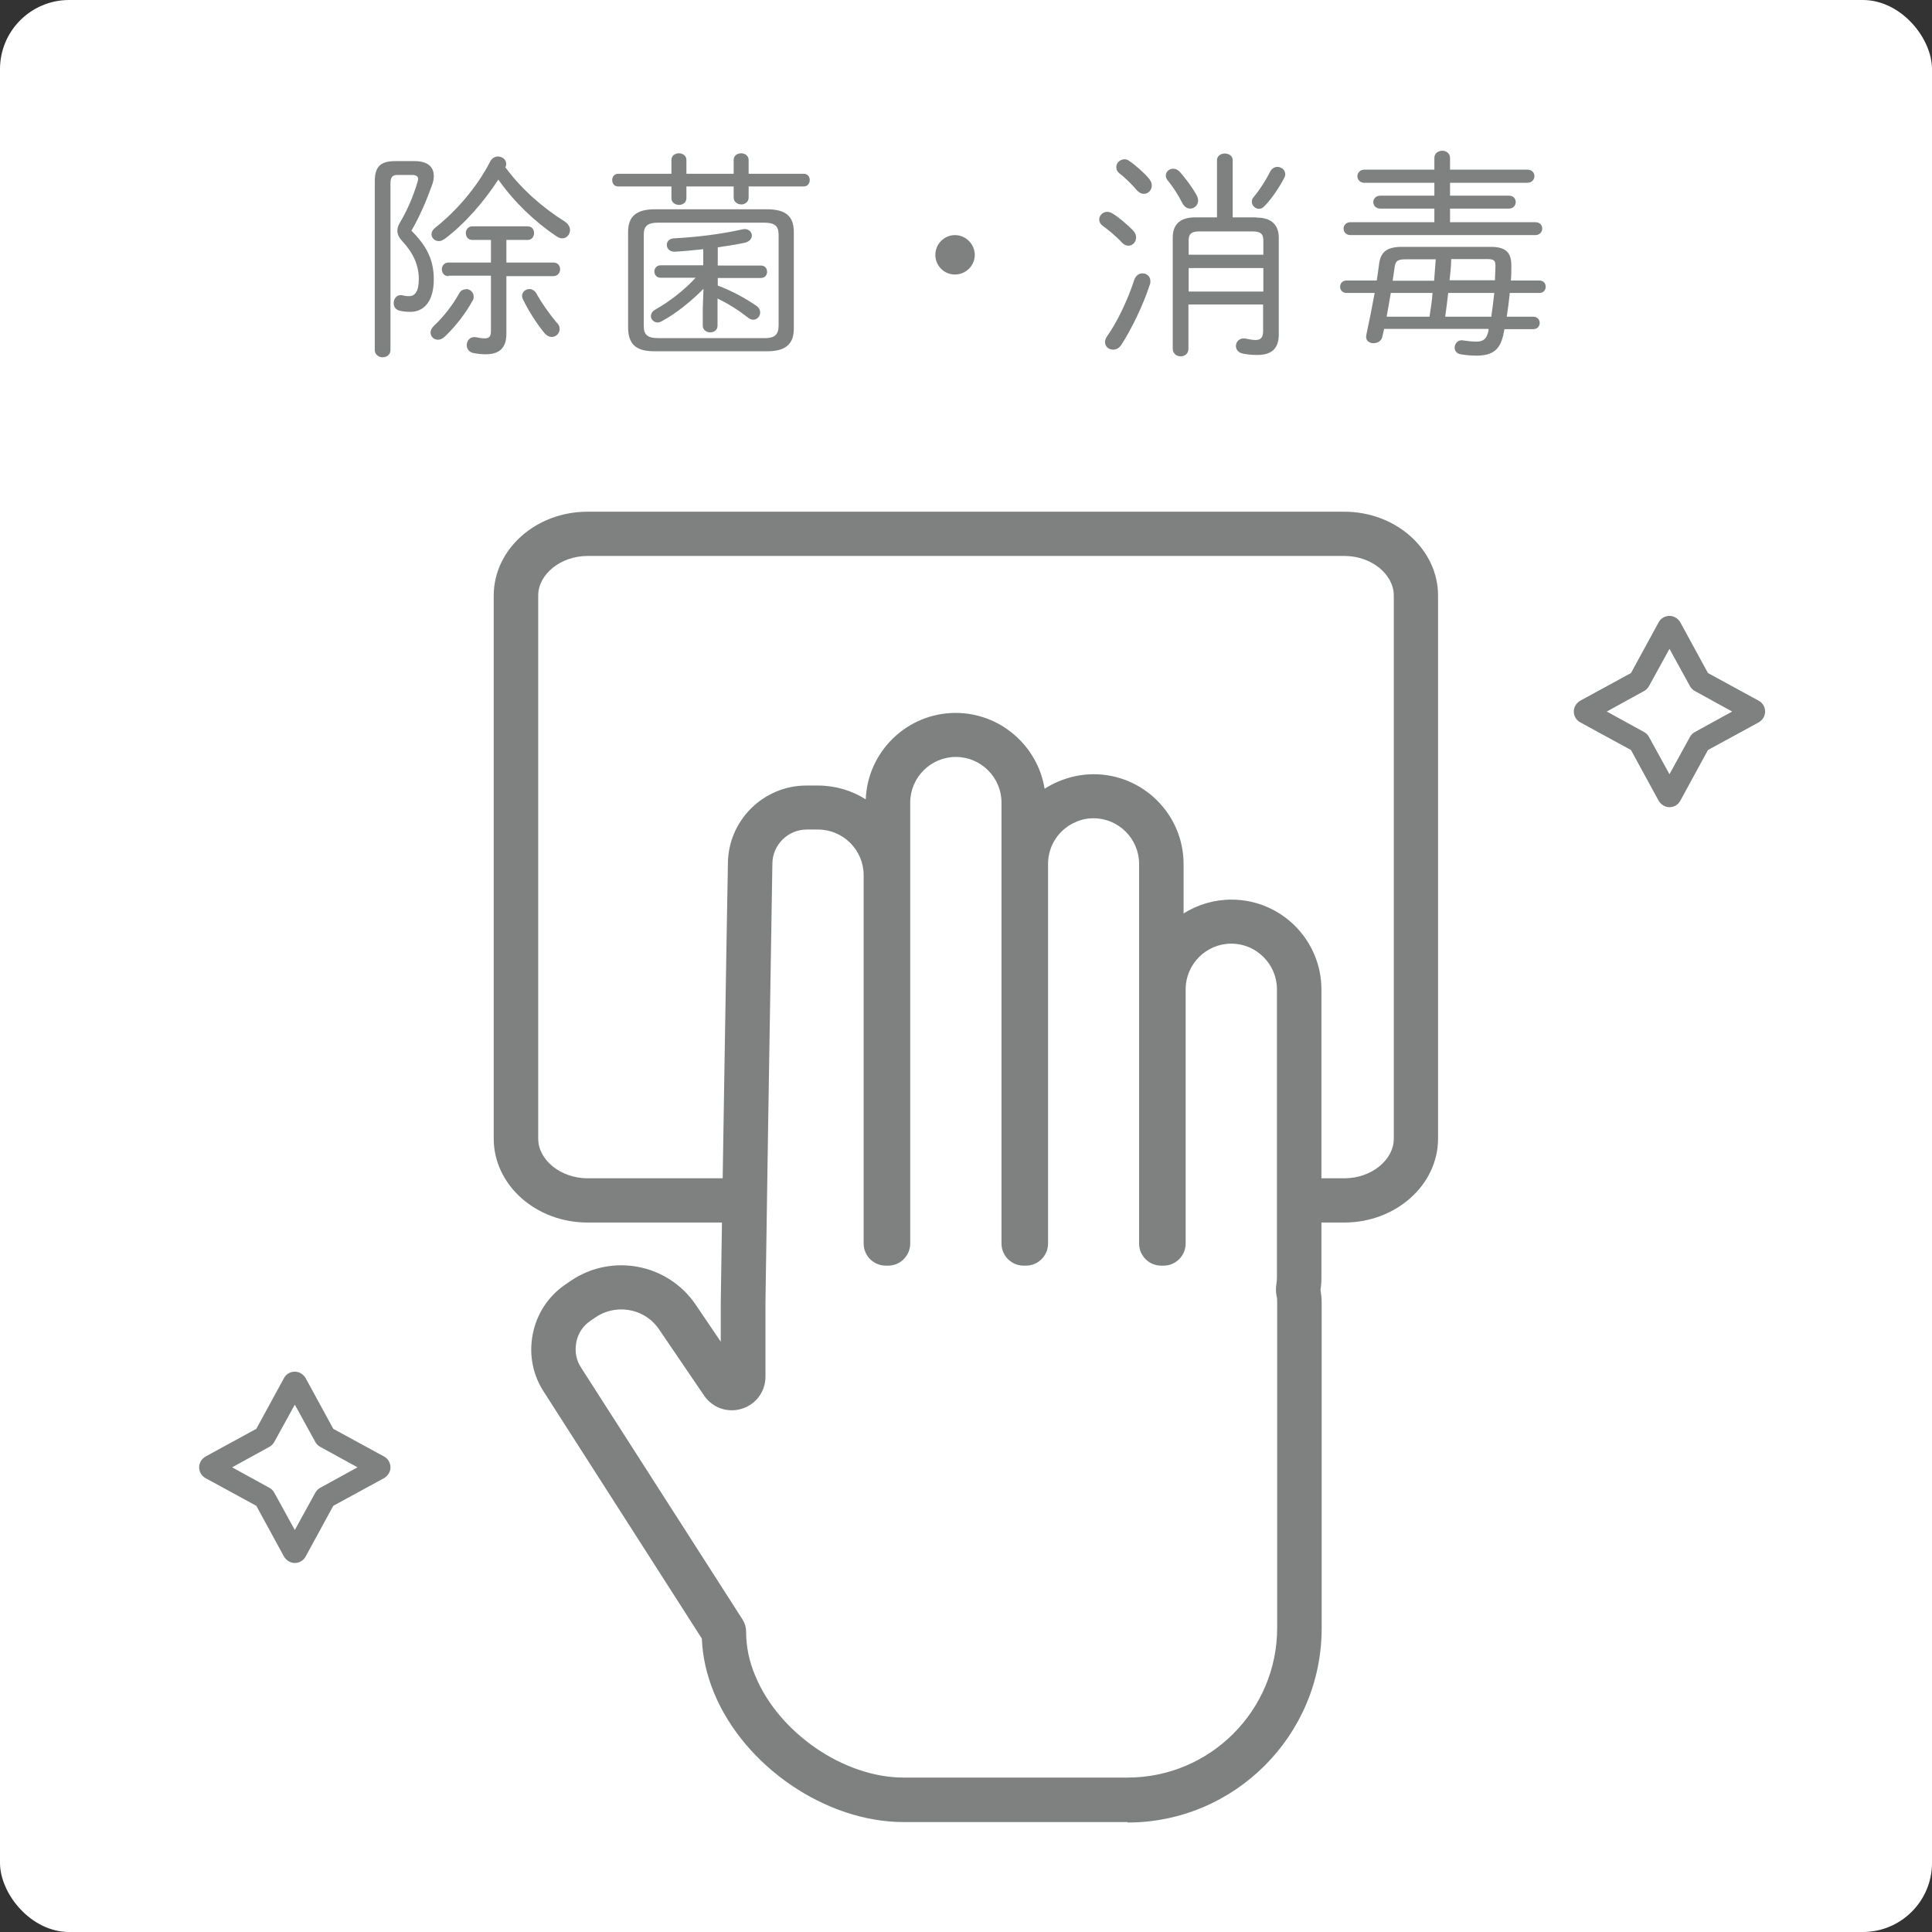
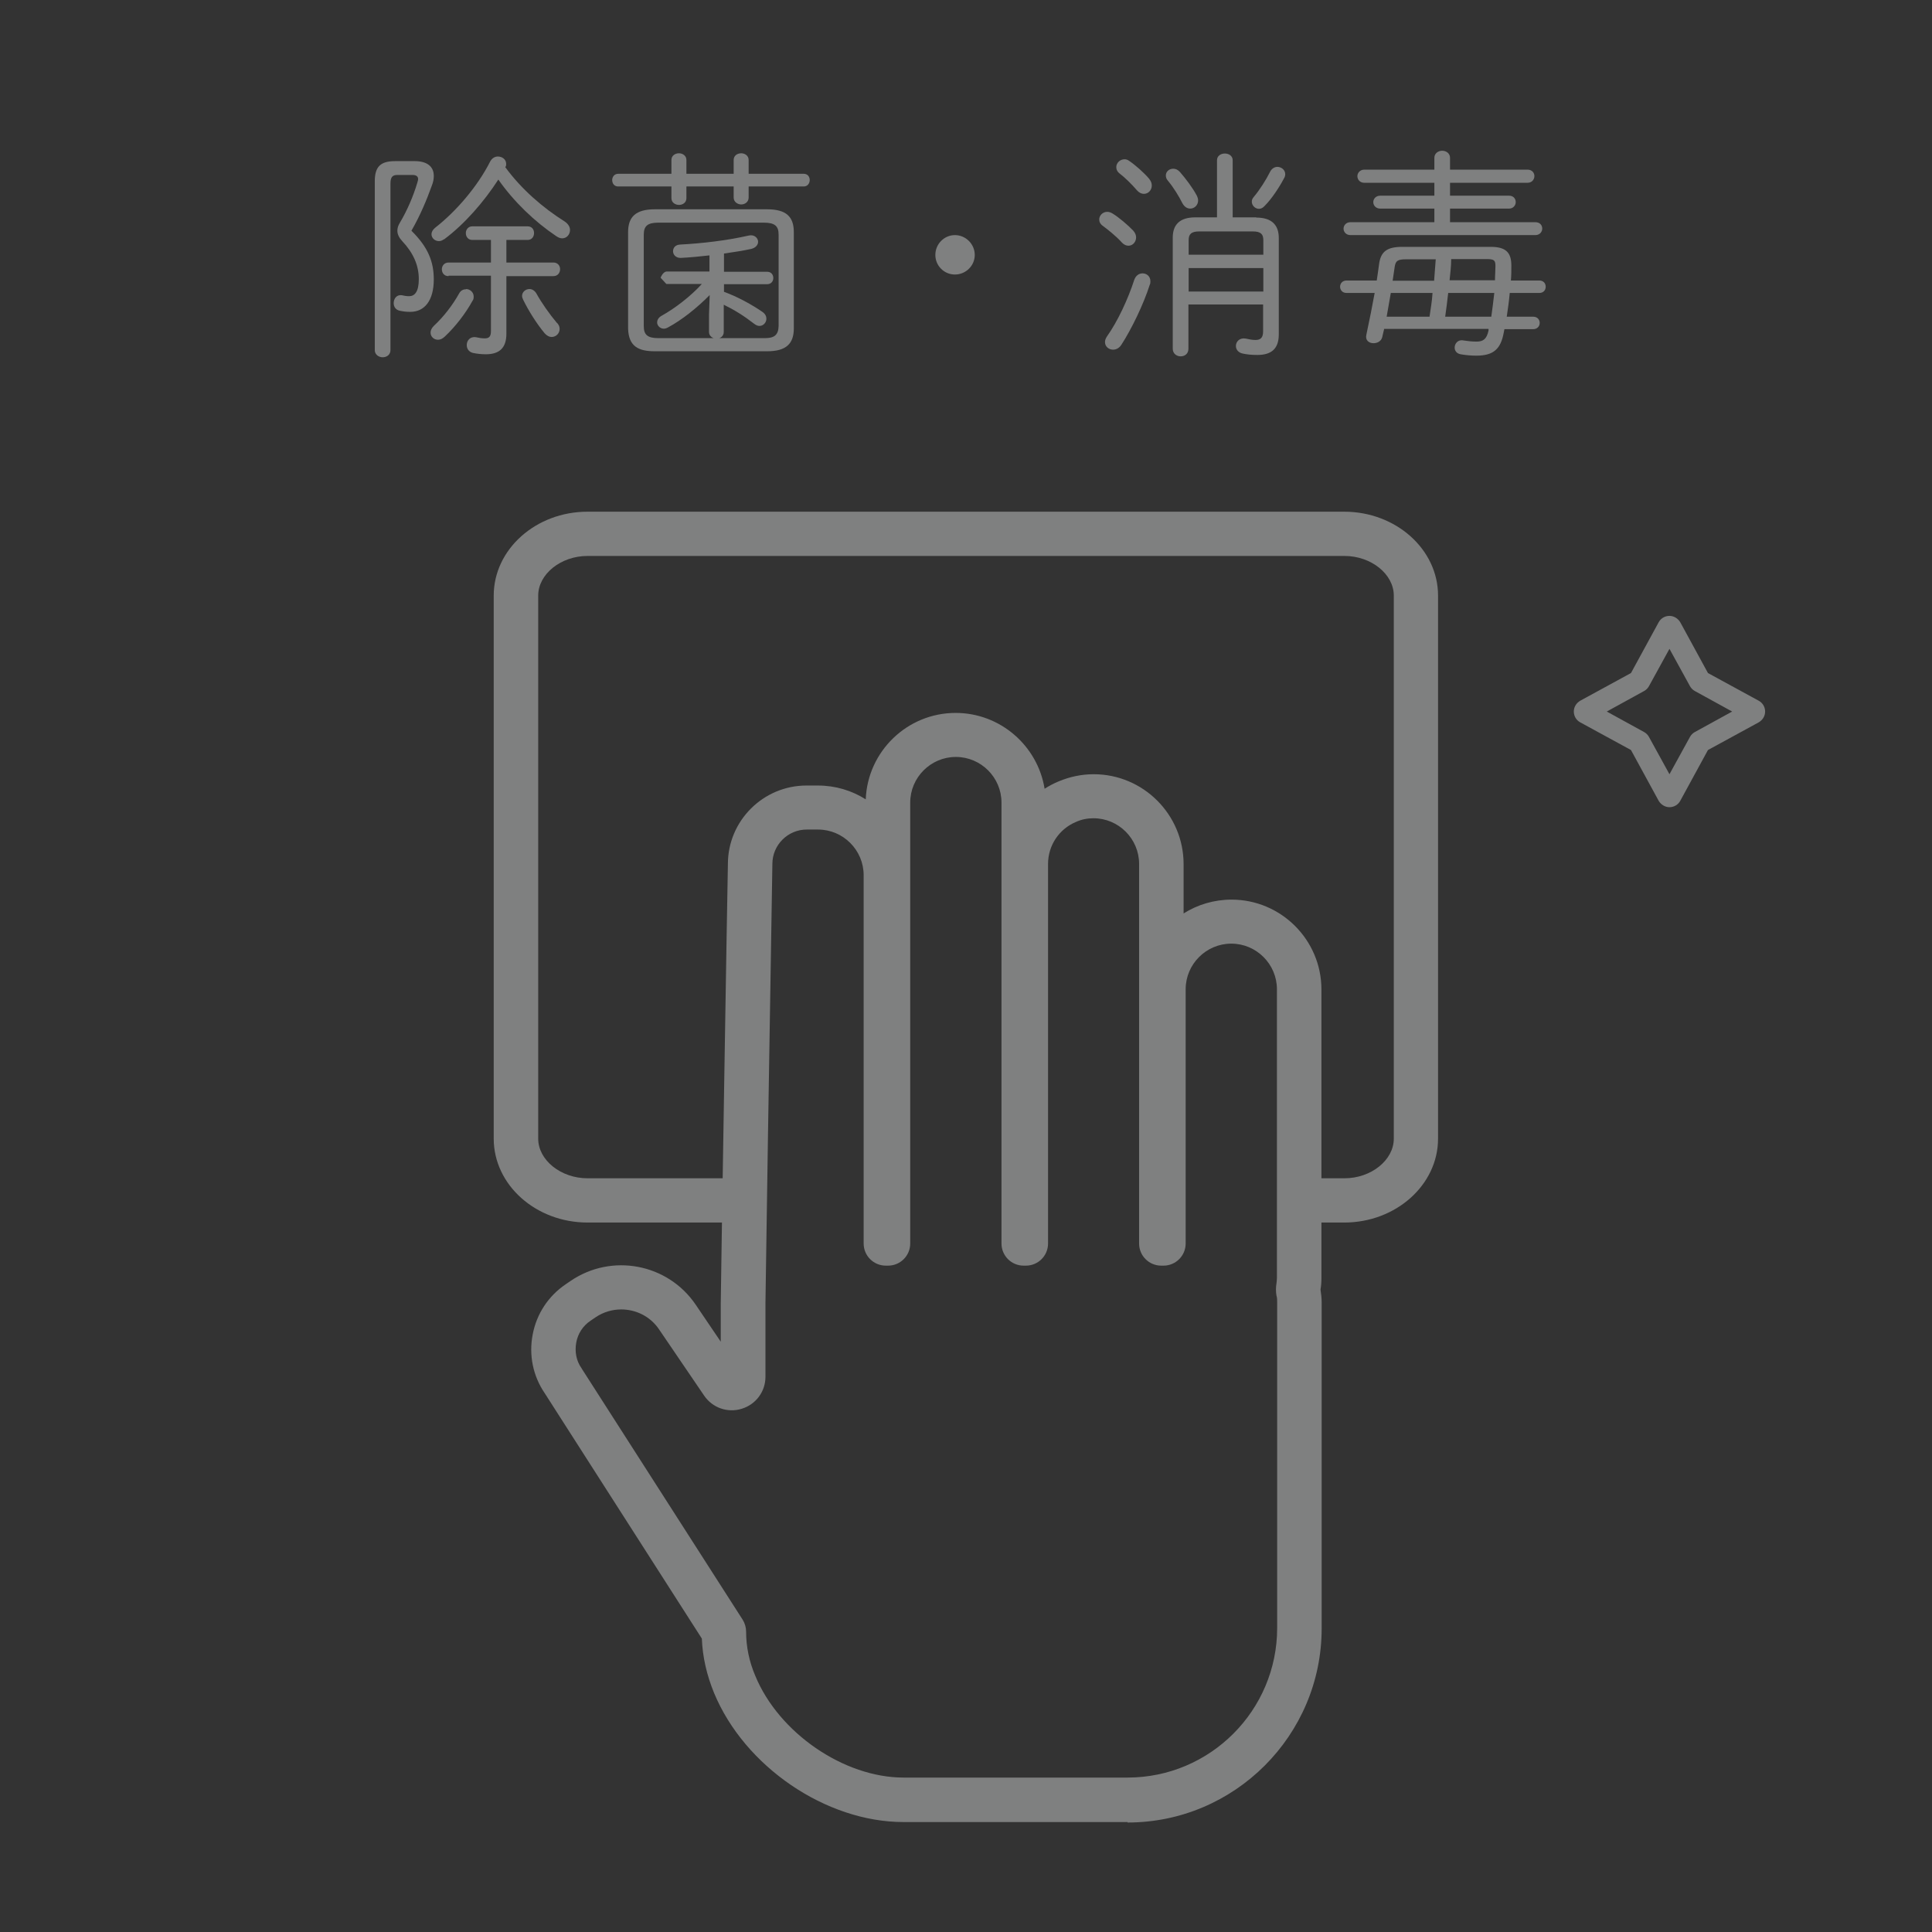
<svg xmlns="http://www.w3.org/2000/svg" id="_レイヤー_2" data-name="レイヤー 2" viewBox="0 0 83.82 83.82">
  <rect x="0" y="0" width="83.82" height="83.82" fill="#333333" stroke="none" />
  <defs>
    <style>
      .cls-1 {
        fill: #fff;
      }

      .cls-2 {
        fill: #7f8080;
      }
    </style>
  </defs>
  <g id="_レイヤー_1-2" data-name="レイヤー 1">
    <g>
-       <rect class="cls-1" width="83.82" height="83.82" rx="3" ry="3" />
      <path class="cls-2" d="M72.43,35.02c-.19,0-.37-.11-.47-.28l-1.2-2.2-2.2-1.2c-.17-.09-.28-.27-.28-.47s.11-.37.28-.47l2.2-1.2,1.2-2.2c.09-.17.27-.28.47-.28h0c.19,0,.37.11.47.28l1.2,2.2,2.2,1.2c.17.09.28.27.28.47s-.11.37-.28.47l-2.2,1.2-1.2,2.2c-.09.17-.27.28-.47.28h0ZM72.05,34.28s0,0,0,0h0ZM69.71,30.87l1.62.89c.09.05.16.12.21.21l.89,1.62.89-1.62c.05-.09.12-.16.21-.21l1.62-.89-1.62-.89c-.09-.05-.16-.12-.21-.21l-.89-1.62-.89,1.62c-.05.09-.12.16-.21.21l-1.62.89ZM70.87,32.6s0,0,0,0h0ZM73.99,32.6h0s0,0,0,0ZM70.69,32.43s0,0,0,0h0ZM74.16,32.43h0s0,0,0,0ZM70.7,29.31s0,0,0,0h0ZM74.16,29.31h0s0,0,0,0ZM70.87,29.14s0,0,0,0h0ZM73.99,29.14h0s0,0,0,0Z" />
-       <path class="cls-2" d="M12.79,67.81c-.19,0-.37-.11-.47-.28l-1.2-2.2-2.2-1.2c-.17-.09-.28-.27-.28-.47s.11-.37.28-.47l2.2-1.2,1.2-2.2c.09-.17.27-.28.47-.28s.37.11.47.28l1.2,2.2,2.2,1.2c.17.09.28.27.28.47s-.11.37-.28.47l-2.2,1.2-1.2,2.2c-.09.17-.27.28-.47.28ZM10.07,63.66l1.62.89c.09.05.16.12.21.21l.89,1.62.89-1.62c.05-.09.12-.16.21-.21l1.62-.89-1.62-.89c-.09-.05-.16-.12-.21-.21l-.89-1.62-.89,1.62c-.05.09-.12.16-.21.21l-1.62.89ZM11.23,65.39s0,0,0,0h0ZM14.35,65.39h0s0,0,0,0ZM11.05,65.22s0,0,0,0h0ZM14.52,65.22h0s0,0,0,0ZM11.06,62.1s0,0,0,0h0ZM14.52,62.1h0s0,0,0,0ZM11.23,61.93s0,0,0,0h0ZM14.34,61.93h0s0,0,0,0Z" />
      <path class="cls-2" d="M48.92,79.05h-9.72c-3.37,0-6.9-2.41-8.22-5.6-.32-.78-.5-1.57-.53-2.36l-6.82-10.65c-.51-.75-.69-1.65-.52-2.54.17-.9.68-1.67,1.43-2.18l.22-.15c1.78-1.21,4.21-.75,5.42,1.03l1.09,1.61v-1.69c0-.44.29-18.28.31-19.04,0-1.87,1.53-3.4,3.41-3.4h.49c.77,0,1.48.22,2.08.6.08-2.08,1.8-3.75,3.9-3.75,1.94,0,3.56,1.43,3.86,3.29.19-.12.39-.23.61-.32.48-.2.99-.31,1.52-.31,2.15,0,3.9,1.75,3.9,3.9v2.14c.6-.38,1.32-.6,2.08-.6,2.15,0,3.9,1.75,3.9,3.9v12.51c0,.17-.01.34-.04.51.03.19.05.37.05.56v14.14c0,4.64-3.78,8.42-8.42,8.42ZM26.95,56.81c-.38,0-.77.11-1.11.34l-.22.15s0,0,0,0c-.33.22-.55.56-.62.95-.07.39,0,.79.23,1.11,0,0,.01.01.01.02l6.98,10.89c.1.16.15.34.15.52,0,.64.13,1.29.4,1.92,1.02,2.47,3.84,4.41,6.43,4.41h9.72c3.58,0,6.49-2.91,6.49-6.49v-14.14c0-.09,0-.19-.03-.28-.03-.18-.03-.35,0-.53.01-.08.02-.17.02-.25v-12.51c0-1.09-.89-1.98-1.98-1.98s-1.98.89-1.98,1.98v11.03c0,.53-.43.96-.96.96h-.1c-.53,0-.96-.43-.96-.96v-16.47c0-1.09-.89-1.98-1.98-1.98-.26,0-.52.05-.76.16-.74.31-1.21,1.03-1.21,1.82v16.47c0,.53-.43.96-.96.96h-.1c-.53,0-.96-.43-.96-.96v-19.13c0-1.09-.89-1.98-1.98-1.98s-1.98.89-1.98,1.98v19.13c0,.53-.43.96-.96.96h-.1c-.53,0-.96-.43-.96-.96v-15.98c0-1.09-.89-1.98-1.98-1.98h-.49c-.82,0-1.49.67-1.49,1.49-.11,6.44-.3,18.68-.3,19.02v3.23c0,.64-.41,1.2-1.03,1.39-.61.19-1.27-.04-1.63-.57l-1.96-2.88c-.38-.56-1-.86-1.64-.86ZM25.08,56.5h0,0Z" />
      <path class="cls-2" d="M58.33,53.04h-1.75c-.53,0-.96-.43-.96-.96s.43-.96.96-.96h1.75c1.16,0,2.14-.79,2.14-1.72v-23.56c0-.93-.98-1.72-2.14-1.72H25.49c-1.16,0-2.14.79-2.14,1.72v23.56c0,.93.98,1.72,2.14,1.72h6.34c.53,0,.96.43.96.96s-.43.96-.96.96h-6.34c-2.24,0-4.07-1.63-4.07-3.64v-23.56c0-2.01,1.83-3.64,4.07-3.64h32.83c2.24,0,4.07,1.63,4.07,3.64v23.56c0,2.01-1.83,3.64-4.07,3.64Z" />
      <g>
        <path class="cls-2" d="M17.99,6.99c.52,0,.83.22.83.64,0,.13-.02.26-.08.41-.23.64-.51,1.31-.89,1.97.72.71.97,1.34.97,2.11,0,.92-.4,1.41-1.02,1.41-.18,0-.32-.02-.46-.05-.18-.04-.26-.18-.26-.33,0-.19.13-.38.36-.34.1.02.18.04.31.04.24,0,.42-.19.42-.74,0-.6-.24-1.14-.72-1.65-.13-.14-.21-.29-.21-.45,0-.11.03-.22.11-.35.31-.52.58-1.14.76-1.75.02-.06.03-.11.03-.14,0-.13-.1-.18-.25-.18h-.65c-.22,0-.3.1-.3.38v7.22c0,.2-.16.31-.34.31-.16,0-.34-.11-.34-.31v-7.32c0-.61.22-.88.88-.88h.87ZM20.22,12.54c.16,0,.33.13.33.32,0,.06,0,.13-.05.19-.29.53-.73,1.11-1.21,1.56-.1.09-.19.13-.29.13-.17,0-.32-.13-.32-.31,0-.09.04-.19.14-.29.42-.39.81-.89,1.1-1.41.07-.13.18-.18.3-.18ZM19.26,10.38c-.08.06-.15.08-.22.08-.17,0-.32-.13-.32-.3,0-.09.05-.19.16-.28.91-.71,1.84-1.79,2.39-2.88.08-.14.2-.21.33-.21.18,0,.36.12.36.32,0,.05,0,.1-.04.14.7.96,1.64,1.77,2.58,2.36.16.11.23.24.23.37,0,.19-.14.36-.34.36-.08,0-.16-.03-.25-.09-.94-.63-1.84-1.49-2.52-2.46-.62.96-1.46,1.93-2.36,2.6ZM19.46,11.98c-.19,0-.29-.14-.29-.3,0-.14.1-.29.29-.29h1.84v-.98h-.81c-.18,0-.28-.14-.28-.3,0-.14.1-.29.28-.29h2.4c.19,0,.28.14.28.29,0,.15-.09.3-.28.3h-.92v.98h2.04c.19,0,.29.14.29.29,0,.15-.1.3-.29.3h-2.04v2.5c0,.63-.32.89-.89.89-.2,0-.38-.02-.57-.06-.18-.05-.26-.19-.26-.34,0-.19.14-.38.4-.34.13.03.26.05.38.05.19,0,.27-.08.27-.32v-2.4h-1.84ZM24.17,14.01c.08.09.11.17.11.26,0,.19-.15.35-.35.35-.1,0-.2-.05-.3-.16-.35-.42-.7-.98-.93-1.45-.03-.06-.05-.12-.05-.17,0-.17.15-.3.32-.3.11,0,.22.06.3.19.22.4.57.9.9,1.29Z" />
-         <path class="cls-2" d="M31.83,6.94c0-.19.16-.29.33-.29.15,0,.32.1.32.29v.6h2.39c.17,0,.26.13.26.27,0,.14-.09.28-.26.28h-2.39v.48c0,.19-.16.3-.32.3-.16,0-.33-.11-.33-.3v-.48h-2.05v.51c0,.19-.16.29-.32.29-.16,0-.33-.1-.33-.29v-.51h-2.31c-.17,0-.26-.13-.26-.28,0-.13.09-.27.26-.27h2.31v-.6c0-.19.16-.29.33-.29.15,0,.32.1.32.29v.6h2.05v-.6ZM28.41,15.24c-.71,0-1.14-.21-1.16-.99v-4.18c0-.66.33-.99,1.16-.99h4.87c.84,0,1.16.33,1.16.99v4.18c0,.66-.33.99-1.16.99h-4.87ZM33.19,14.67c.38,0,.58-.12.59-.52v-3.97c0-.37-.16-.52-.64-.52h-4.58c-.47,0-.63.15-.63.52v3.97c0,.37.16.52.63.52h4.63ZM28.66,12.05c-.17,0-.27-.13-.27-.27s.1-.27.27-.27h1.85v-.7c-.43.05-.86.09-1.25.11-.21,0-.33-.14-.33-.29s.1-.28.31-.29c.94-.05,2-.17,2.97-.39.25-.06.41.11.41.27,0,.13-.1.26-.3.31-.37.08-.77.14-1.18.2v.79h1.87c.18,0,.27.13.27.27s-.09.27-.27.27h-1.87v.33c.58.21,1.22.56,1.68.88.12.09.16.19.16.29,0,.16-.13.31-.3.31-.08,0-.15-.03-.24-.1-.44-.34-.84-.59-1.31-.82v1.18c0,.19-.15.29-.32.29-.15,0-.32-.1-.32-.29v-.75l.03-.85c-.55.56-1.22,1.09-1.8,1.4-.07.04-.13.06-.19.06-.16,0-.29-.13-.29-.27,0-.11.06-.22.21-.3.54-.3,1.23-.82,1.73-1.37h-1.54Z" />
+         <path class="cls-2" d="M31.83,6.94c0-.19.16-.29.33-.29.15,0,.32.1.32.29v.6h2.39c.17,0,.26.13.26.27,0,.14-.09.28-.26.28h-2.39v.48c0,.19-.16.3-.32.3-.16,0-.33-.11-.33-.3v-.48h-2.05v.51c0,.19-.16.29-.32.29-.16,0-.33-.1-.33-.29v-.51h-2.31c-.17,0-.26-.13-.26-.28,0-.13.09-.27.26-.27h2.31v-.6c0-.19.16-.29.33-.29.15,0,.32.1.32.29v.6h2.05v-.6ZM28.41,15.24c-.71,0-1.14-.21-1.16-.99v-4.18c0-.66.33-.99,1.16-.99h4.87c.84,0,1.16.33,1.16.99v4.18c0,.66-.33.99-1.16.99h-4.87ZM33.19,14.67c.38,0,.58-.12.59-.52v-3.97c0-.37-.16-.52-.64-.52h-4.58c-.47,0-.63.15-.63.52v3.97c0,.37.16.52.63.52h4.63ZM28.66,12.05s.1-.27.27-.27h1.85v-.7c-.43.05-.86.09-1.25.11-.21,0-.33-.14-.33-.29s.1-.28.31-.29c.94-.05,2-.17,2.97-.39.25-.06.41.11.41.27,0,.13-.1.26-.3.31-.37.08-.77.14-1.18.2v.79h1.87c.18,0,.27.13.27.27s-.09.27-.27.27h-1.87v.33c.58.21,1.22.56,1.68.88.12.09.16.19.16.29,0,.16-.13.31-.3.31-.08,0-.15-.03-.24-.1-.44-.34-.84-.59-1.31-.82v1.18c0,.19-.15.29-.32.29-.15,0-.32-.1-.32-.29v-.75l.03-.85c-.55.56-1.22,1.09-1.8,1.4-.07.04-.13.06-.19.06-.16,0-.29-.13-.29-.27,0-.11.06-.22.21-.3.54-.3,1.23-.82,1.73-1.37h-1.54Z" />
        <path class="cls-2" d="M42.29,11.06c0,.47-.39.85-.86.85s-.85-.38-.85-.85.38-.86.85-.86.86.39.86.86Z" />
        <path class="cls-2" d="M49.16,10c.09.1.13.2.13.3,0,.19-.14.36-.33.36-.1,0-.19-.04-.28-.13-.26-.29-.63-.58-.82-.72-.13-.09-.17-.19-.17-.29,0-.17.15-.33.35-.33.08,0,.16.03.24.08.26.16.64.48.89.74ZM49.57,11.86c.17,0,.34.12.34.34,0,.05,0,.11-.03.16-.27.85-.79,1.92-1.23,2.6-.1.15-.23.21-.36.21-.18,0-.35-.13-.35-.33,0-.08.03-.16.09-.25.45-.63.91-1.61,1.18-2.45.07-.19.21-.28.36-.28ZM49.85,7.75c.09.11.12.2.12.3,0,.2-.15.36-.34.36-.1,0-.2-.04-.3-.15-.23-.27-.54-.57-.74-.72-.12-.09-.16-.19-.16-.29,0-.18.16-.34.36-.34.07,0,.13.02.2.07.28.19.65.52.87.78ZM51.98,8.7c0,.2-.16.35-.34.35-.13,0-.25-.07-.34-.23-.15-.3-.38-.68-.63-.98-.07-.08-.09-.15-.09-.23,0-.16.14-.29.32-.29.1,0,.2.04.29.14.27.31.56.7.73,1.02.04.08.06.15.06.22ZM54.51,9.44c.67,0,.97.33.97.88v4.19c0,.62-.32.89-.93.89-.25,0-.44-.02-.63-.06-.2-.04-.3-.18-.3-.33,0-.18.15-.37.43-.32.13.03.28.06.42.06.21,0,.33-.09.33-.37v-1.17h-3.24v1.92c0,.22-.16.33-.34.33-.16,0-.34-.11-.34-.33v-4.82c0-.56.3-.88.98-.88h.94v-2.48c0-.19.17-.29.34-.29.17,0,.34.1.34.29v2.48h1.02ZM54.81,11.05v-.63c0-.26-.11-.38-.46-.38h-2.32c-.35,0-.46.12-.46.38v.63h3.24ZM54.81,12.65v-1.02h-3.24v1.02h3.24ZM55.42,7.24c.16,0,.34.12.34.32,0,.06-.02.13-.06.19-.2.38-.53.88-.83,1.18-.08.09-.16.13-.25.13-.16,0-.31-.14-.31-.31,0-.07.02-.13.08-.2.26-.31.53-.73.72-1.11.07-.13.19-.2.31-.2Z" />
        <path class="cls-2" d="M60.05,14.28c-.03.11-.05.22-.08.34-.04.18-.21.27-.38.27-.19,0-.37-.12-.31-.37.14-.65.26-1.26.36-1.81h-1.22c-.18,0-.28-.13-.28-.27s.1-.27.28-.27h1.31c.04-.25.07-.48.1-.7.07-.56.35-.76,1.01-.76h3.84c.68,0,.89.27.89.82,0,.2,0,.42-.02.64h1.23c.19,0,.28.13.28.27s-.09.27-.28.27h-1.28c-.03.35-.08.69-.13,1.03h1.15c.18,0,.28.13.28.27s-.1.27-.28.27h-1.25s-.02.11-.03.15c-.13.71-.44,1-1.19,1-.22,0-.45-.02-.68-.06-.17-.03-.26-.15-.26-.29,0-.17.14-.36.38-.31.19.03.38.05.57.05.29,0,.44-.11.52-.48,0-.02,0-.05,0-.07h-4.54ZM66.61,9.64c.2,0,.3.13.3.28,0,.13-.1.28-.3.28h-8.02c-.19,0-.3-.14-.3-.28,0-.14.11-.28.3-.28h3.64v-.59h-2.35c-.19,0-.3-.14-.3-.28,0-.14.11-.28.3-.28h2.35v-.56h-3.04c-.19,0-.3-.14-.3-.29,0-.13.11-.28.3-.28h3.04v-.51c0-.2.17-.31.34-.31.17,0,.34.11.34.31v.51h3.36c.2,0,.3.14.3.28,0,.14-.1.29-.3.29h-3.36v.56h2.56c.19,0,.29.13.29.28,0,.13-.1.28-.29.28h-2.56v.59h3.71ZM60.34,12.71c-.06.35-.12.69-.18,1.03h1.86c.05-.35.11-.68.13-1.03h-1.81ZM62.22,12.17c.02-.31.05-.62.07-.92h-1.29c-.35,0-.45.06-.49.32-.03.19-.06.39-.09.61h1.8ZM62.83,12.71c-.04.35-.08.68-.13,1.03h2c.05-.35.09-.68.13-1.03h-1.99ZM64.86,12.17c0-.22.02-.43.02-.63,0-.25-.06-.3-.39-.3h-1.53c0,.31-.04.62-.07.92h1.97Z" />
      </g>
    </g>
  </g>
</svg>